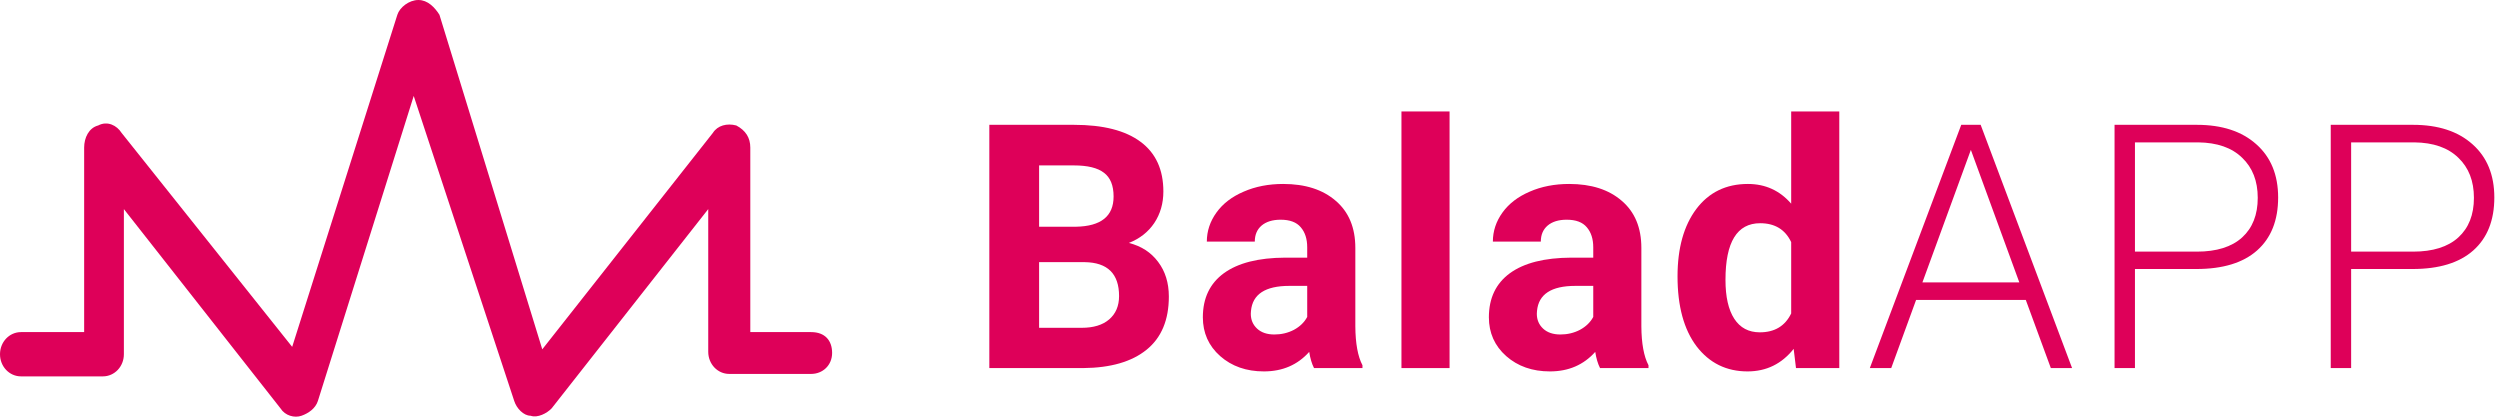
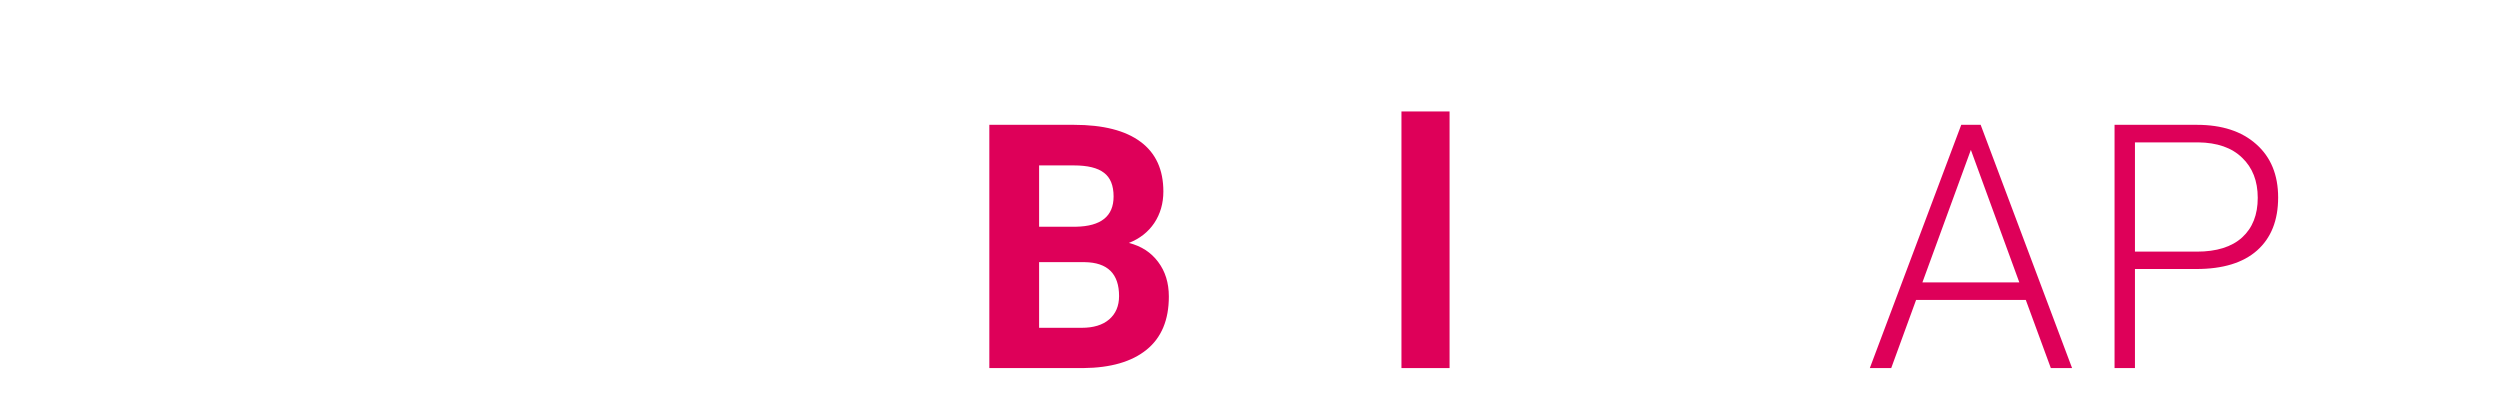
<svg xmlns="http://www.w3.org/2000/svg" width="156" height="26" viewBox="0 0 156 26" fill="none">
-   <path d="M50.611 20.723H46.819V9.21C46.819 8.596 46.528 8.136 45.944 7.829C45.361 7.675 44.777 7.829 44.486 8.289L33.838 21.798L27.421 0.921C27.129 0.461 26.691 0 26.108 0C25.524 0 24.941 0.461 24.795 0.921L18.232 21.644L7.584 8.289C7.293 7.829 6.709 7.522 6.126 7.829C5.542 7.982 5.251 8.596 5.251 9.21V20.723H1.313C0.583 20.723 0 21.337 0 22.105C0 22.872 0.583 23.486 1.313 23.486H6.418C7.147 23.486 7.73 22.872 7.73 22.105V13.048L17.503 25.482C17.794 25.942 18.378 26.096 18.815 25.942C19.253 25.789 19.69 25.482 19.836 25.021L25.816 5.987L32.088 25.021C32.234 25.482 32.671 25.942 33.109 25.942C33.547 26.096 34.13 25.789 34.422 25.482L44.194 13.048V21.951C44.194 22.719 44.777 23.333 45.507 23.333H50.611C51.341 23.333 51.924 22.791 51.924 22.023C51.924 21.255 51.487 20.723 50.611 20.723Z" fill="#DE0059" />
  <path d="M61.734 22.968V7.789H67.014C68.843 7.789 70.23 8.144 71.176 8.852C72.121 9.554 72.594 10.586 72.594 11.949C72.594 12.692 72.404 13.349 72.025 13.919C71.645 14.482 71.117 14.895 70.441 15.159C71.214 15.354 71.821 15.747 72.263 16.337C72.712 16.928 72.936 17.651 72.936 18.506C72.936 19.965 72.474 21.07 71.549 21.821C70.624 22.572 69.305 22.954 67.594 22.968H61.734ZM64.84 16.358V20.455H67.501C68.232 20.455 68.802 20.282 69.209 19.934C69.623 19.58 69.83 19.093 69.83 18.475C69.83 17.085 69.116 16.379 67.687 16.358H64.84ZM64.84 14.148H67.138C68.705 14.12 69.488 13.492 69.488 12.261C69.488 11.573 69.288 11.08 68.888 10.781C68.494 10.475 67.87 10.322 67.014 10.322H64.84V14.148Z" fill="#DE0059" />
-   <path d="M81.995 22.968C81.857 22.697 81.757 22.36 81.695 21.957C80.97 22.77 80.028 23.176 78.868 23.176C77.771 23.176 76.859 22.857 76.135 22.217C75.417 21.578 75.058 20.772 75.058 19.799C75.058 18.603 75.496 17.686 76.373 17.046C77.256 16.407 78.53 16.084 80.193 16.077H81.57V15.431C81.57 14.909 81.436 14.492 81.166 14.18C80.904 13.867 80.487 13.71 79.914 13.71C79.41 13.71 79.013 13.832 78.723 14.075C78.44 14.319 78.299 14.652 78.299 15.076H75.306C75.306 14.423 75.507 13.818 75.907 13.262C76.307 12.706 76.873 12.272 77.605 11.959C78.337 11.639 79.158 11.479 80.069 11.479C81.45 11.479 82.543 11.831 83.351 12.532C84.165 13.227 84.573 14.207 84.573 15.472V20.362C84.58 21.432 84.728 22.242 85.018 22.791V22.968H81.995ZM79.52 20.872C79.962 20.872 80.369 20.775 80.742 20.581C81.115 20.379 81.391 20.111 81.57 19.778V17.839H80.452C78.954 17.839 78.157 18.36 78.061 19.402L78.05 19.58C78.05 19.955 78.181 20.264 78.444 20.508C78.706 20.751 79.065 20.872 79.52 20.872Z" fill="#DE0059" />
  <path d="M90.453 22.968H87.451V6.955H90.453V22.968Z" fill="#DE0059" />
-   <path d="M99.843 22.968C99.705 22.697 99.605 22.36 99.543 21.957C98.818 22.77 97.876 23.176 96.716 23.176C95.619 23.176 94.708 22.857 93.983 22.217C93.265 21.578 92.906 20.772 92.906 19.799C92.906 18.603 93.345 17.686 94.221 17.046C95.105 16.407 96.378 16.084 98.042 16.077H99.419V15.431C99.419 14.909 99.284 14.492 99.015 14.18C98.753 13.867 98.335 13.71 97.762 13.71C97.258 13.71 96.861 13.832 96.572 14.075C96.288 14.319 96.147 14.652 96.147 15.076H93.155C93.155 14.423 93.355 13.818 93.755 13.262C94.156 12.706 94.722 12.272 95.453 11.959C96.185 11.639 97.006 11.479 97.917 11.479C99.298 11.479 100.392 11.831 101.199 12.532C102.014 13.227 102.421 14.207 102.421 15.472V20.362C102.428 21.432 102.576 22.242 102.866 22.791V22.968H99.843ZM97.369 20.872C97.81 20.872 98.218 20.775 98.59 20.581C98.963 20.379 99.239 20.111 99.419 19.778V17.839H98.3C96.803 17.839 96.005 18.36 95.909 19.402L95.898 19.58C95.898 19.955 96.03 20.264 96.292 20.508C96.554 20.751 96.913 20.872 97.369 20.872Z" fill="#DE0059" />
-   <path d="M104.678 17.244C104.678 15.486 105.068 14.086 105.848 13.043C106.635 12.001 107.708 11.479 109.068 11.479C110.158 11.479 111.059 11.89 111.77 12.71V6.955H114.772V22.968H112.07L111.925 21.769C111.18 22.707 110.22 23.176 109.047 23.176C107.729 23.176 106.669 22.655 105.868 21.613C105.075 20.563 104.678 19.107 104.678 17.244ZM107.67 17.463C107.67 18.52 107.853 19.329 108.219 19.892C108.584 20.455 109.116 20.737 109.813 20.737C110.738 20.737 111.39 20.344 111.77 19.559V15.107C111.397 14.322 110.752 13.929 109.834 13.929C108.391 13.929 107.67 15.107 107.67 17.463Z" fill="#DE0059" />
  <path d="M126.409 18.714H119.565L118.012 22.968H116.677L122.382 7.789H123.593L129.298 22.968H127.972L126.409 18.714ZM119.959 17.62H126.005L122.982 9.353L119.959 17.62Z" fill="#DE0059" />
  <path d="M133.221 16.786V22.968H131.948V7.789H137.083C138.65 7.789 139.885 8.192 140.789 8.998C141.701 9.805 142.156 10.913 142.156 12.324C142.156 13.749 141.718 14.85 140.841 15.629C139.972 16.4 138.708 16.786 137.052 16.786H133.221ZM133.221 15.702H137.083C138.318 15.702 139.261 15.406 139.909 14.816C140.558 14.225 140.883 13.401 140.883 12.345C140.883 11.295 140.558 10.461 139.909 9.843C139.268 9.217 138.353 8.898 137.166 8.884H133.221V15.702Z" fill="#DE0059" />
-   <path d="M146.711 16.786V22.968H145.438V7.789H150.573C152.14 7.789 153.375 8.192 154.279 8.998C155.191 9.805 155.646 10.913 155.646 12.324C155.646 13.749 155.208 14.85 154.331 15.629C153.462 16.4 152.198 16.786 150.542 16.786H146.711ZM146.711 15.702H150.573C151.808 15.702 152.751 15.406 153.399 14.816C154.048 14.225 154.373 13.401 154.373 12.345C154.373 11.295 154.048 10.461 153.399 9.843C152.758 9.217 151.843 8.898 150.656 8.884H146.711V15.702Z" fill="#DE0059" />
</svg>